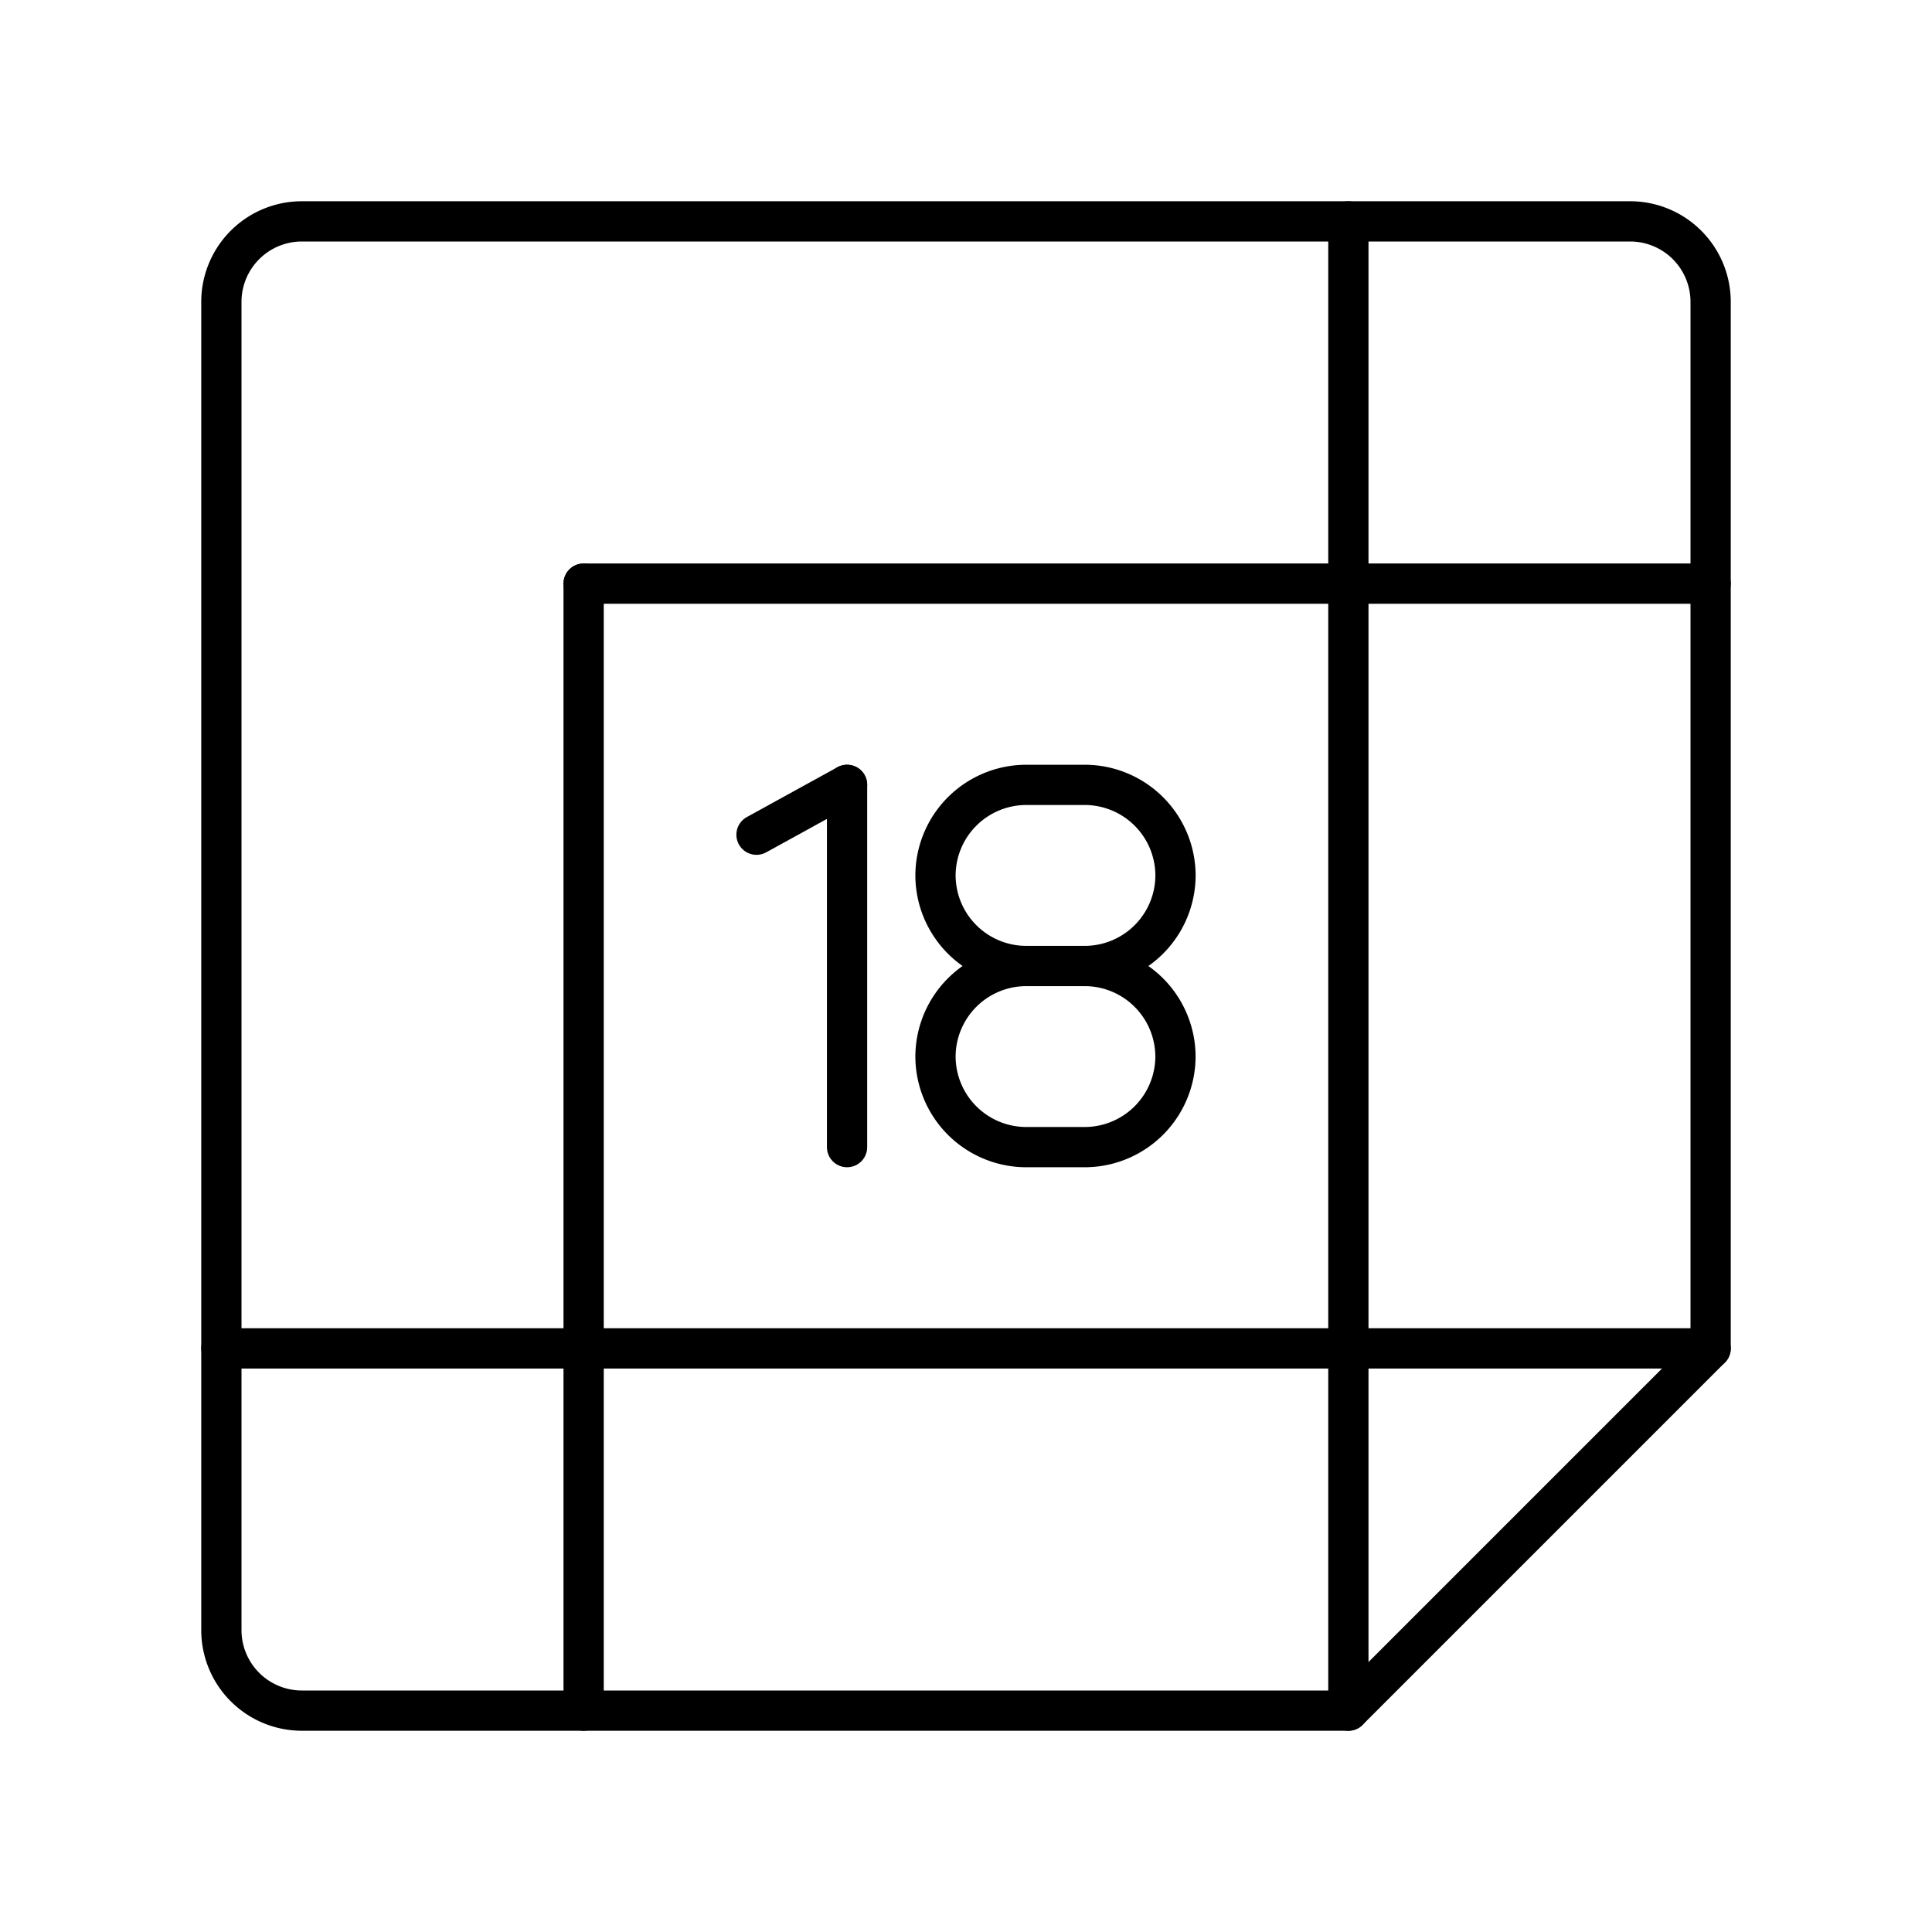
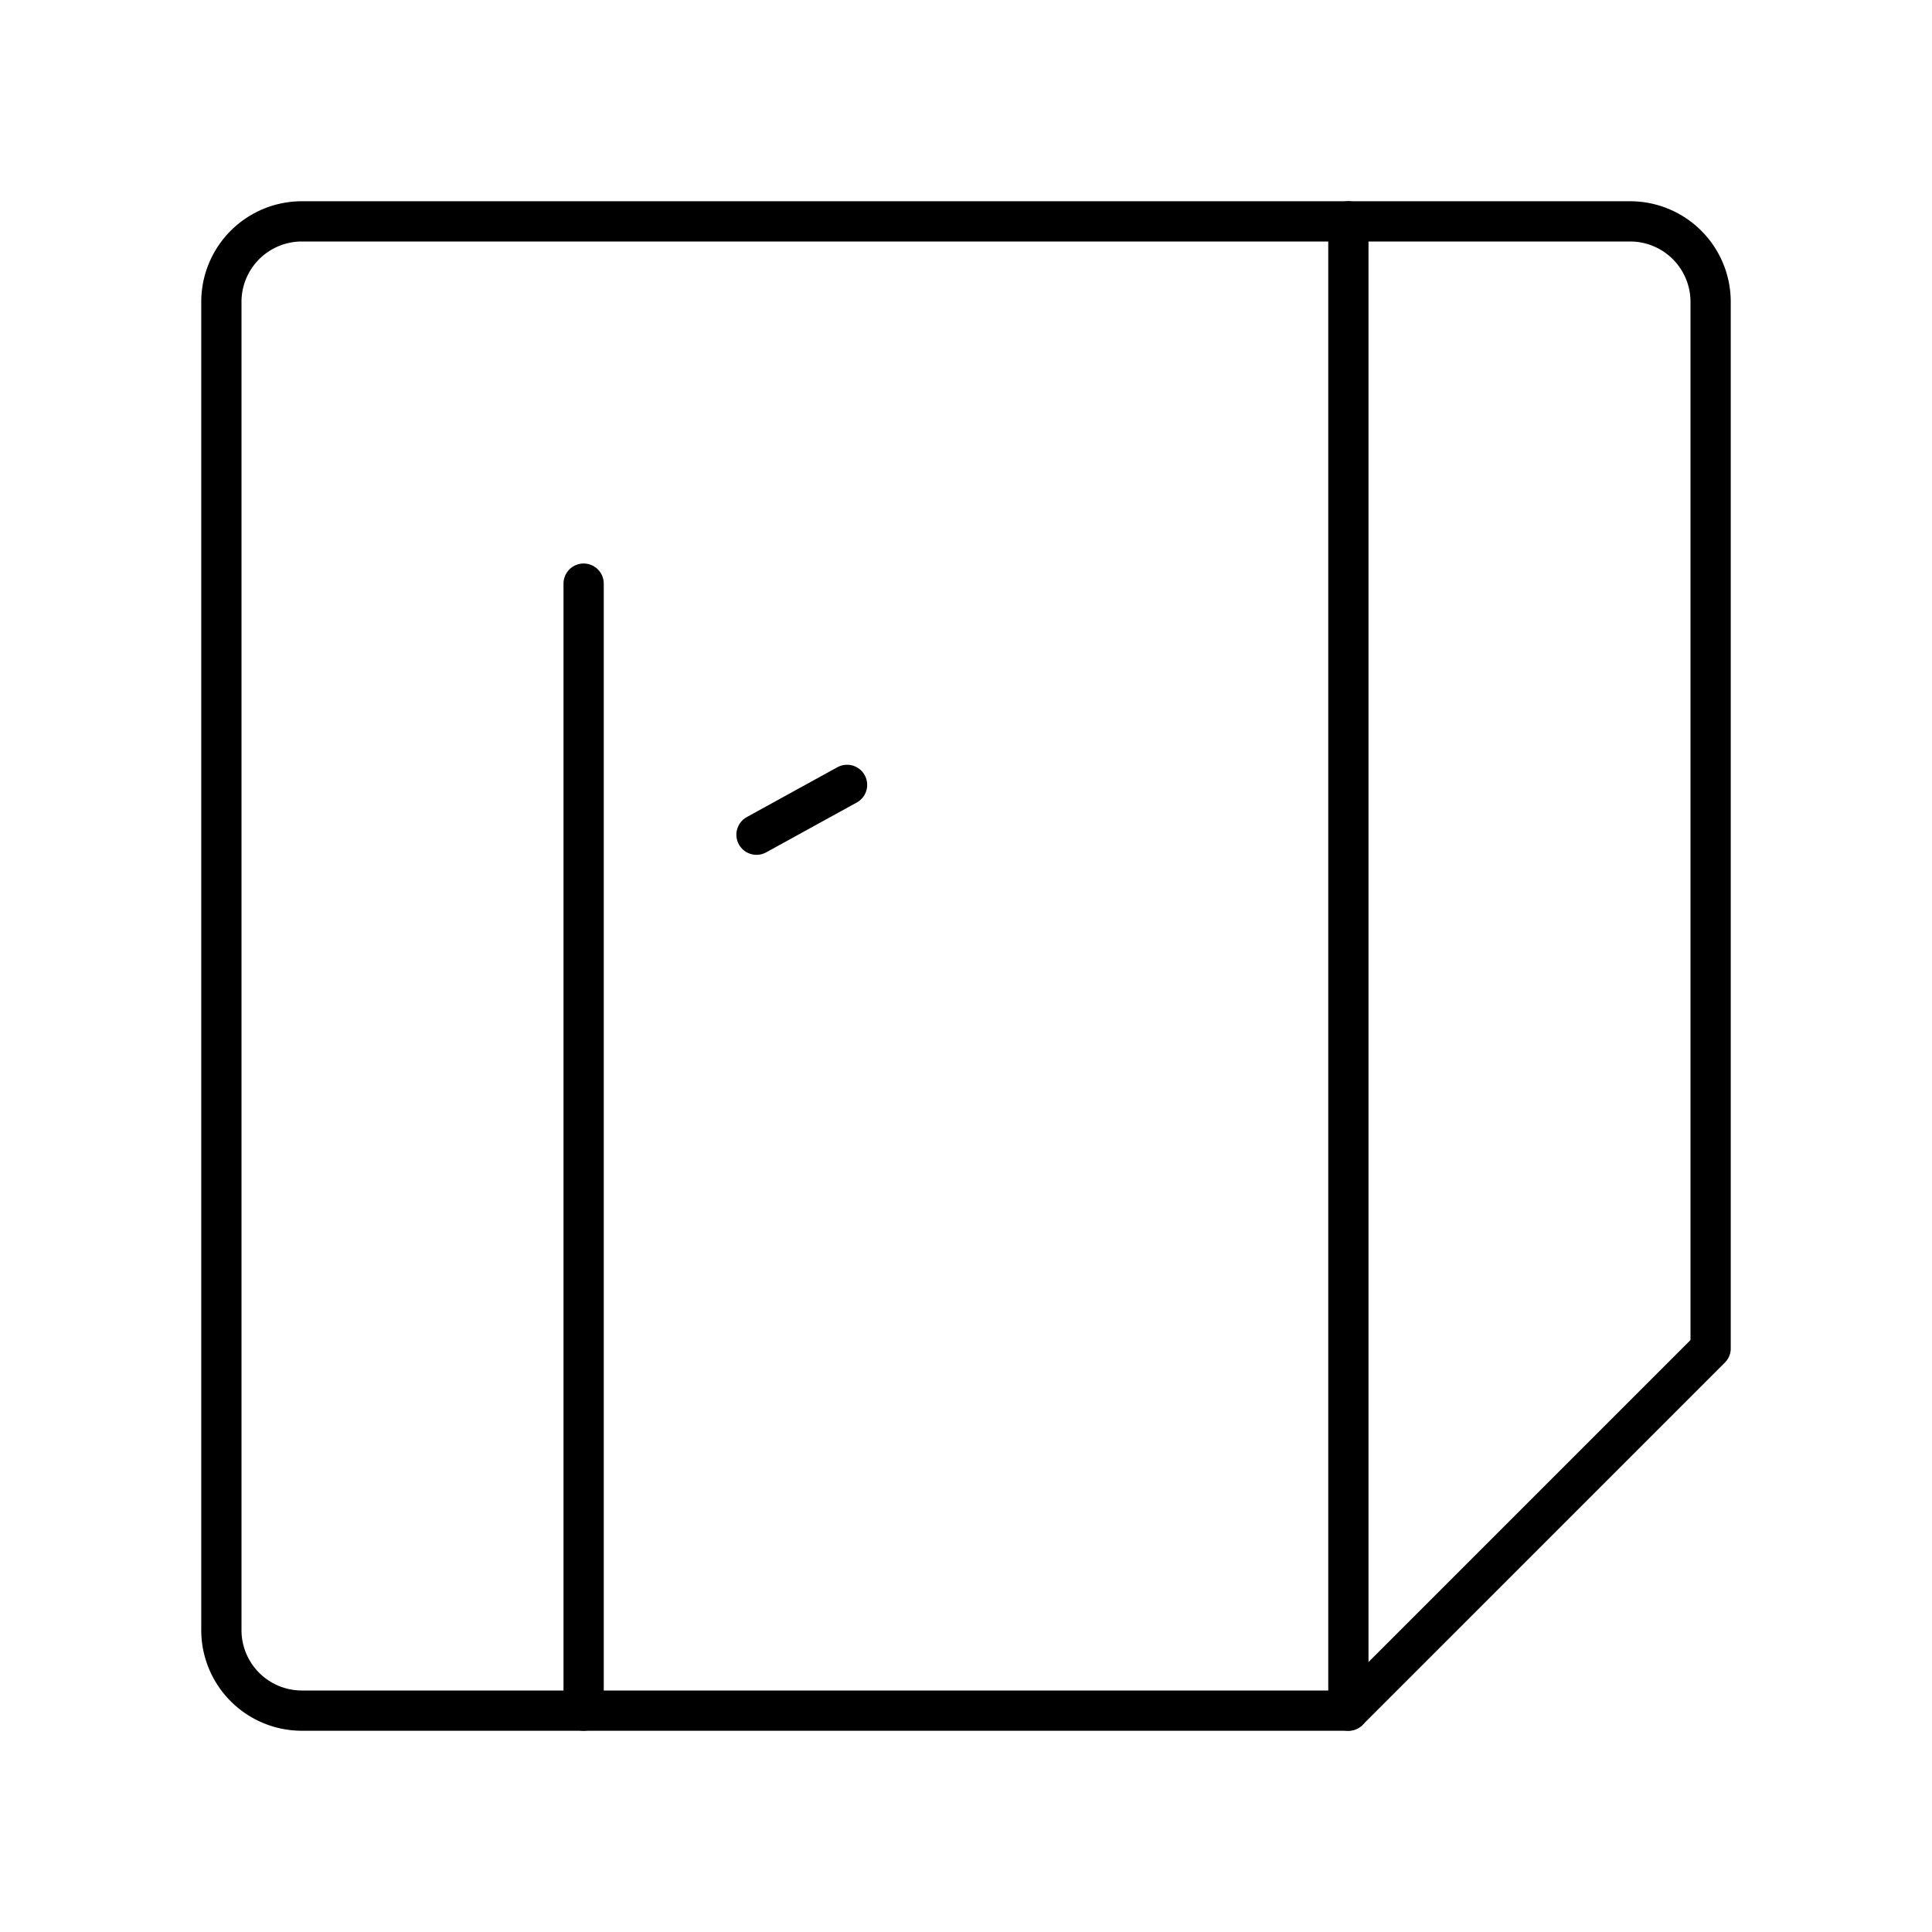
<svg xmlns="http://www.w3.org/2000/svg" width="800px" height="800px" viewBox="0 0 48 48">
  <defs>
    <style>.a{fill:none;stroke:#000000;stroke-linecap:round;stroke-linejoin:round;}</style>
  </defs>
  <line class="a" x1="18.795" y1="20.738" x2="21.045" y2="19.5" />
-   <line class="a" x1="21.045" y1="19.5" x2="21.045" y2="28.5" />
-   <path class="a" d="M26.955,24H25.492a2.257,2.257,0,0,0-2.25,2.25h0a2.257,2.257,0,0,0,2.25,2.25h1.462a2.257,2.257,0,0,0,2.25-2.25h0A2.257,2.257,0,0,0,26.955,24Z" />
-   <path class="a" d="M26.955,24a2.257,2.257,0,0,0,2.25-2.25h0a2.257,2.257,0,0,0-2.25-2.25H25.492a2.257,2.257,0,0,0-2.25,2.25h0a2.257,2.257,0,0,0,2.25,2.25" />
  <path class="a" d="M40.5,5.5H7.5a2,2,0,0,0-2,2v33a2,2,0,0,0,2,2h26l9-9V7.5A2,2,0,0,0,40.5,5.5Z" />
  <line class="a" x1="33.5" y1="5.5" x2="33.5" y2="42.5" />
  <line class="a" x1="14.5" y1="14.5" x2="14.5" y2="42.5" />
-   <line class="a" x1="42.5" y1="33.5" x2="5.5" y2="33.5" />
-   <line class="a" x1="42.5" y1="14.5" x2="14.5" y2="14.5" />
</svg>